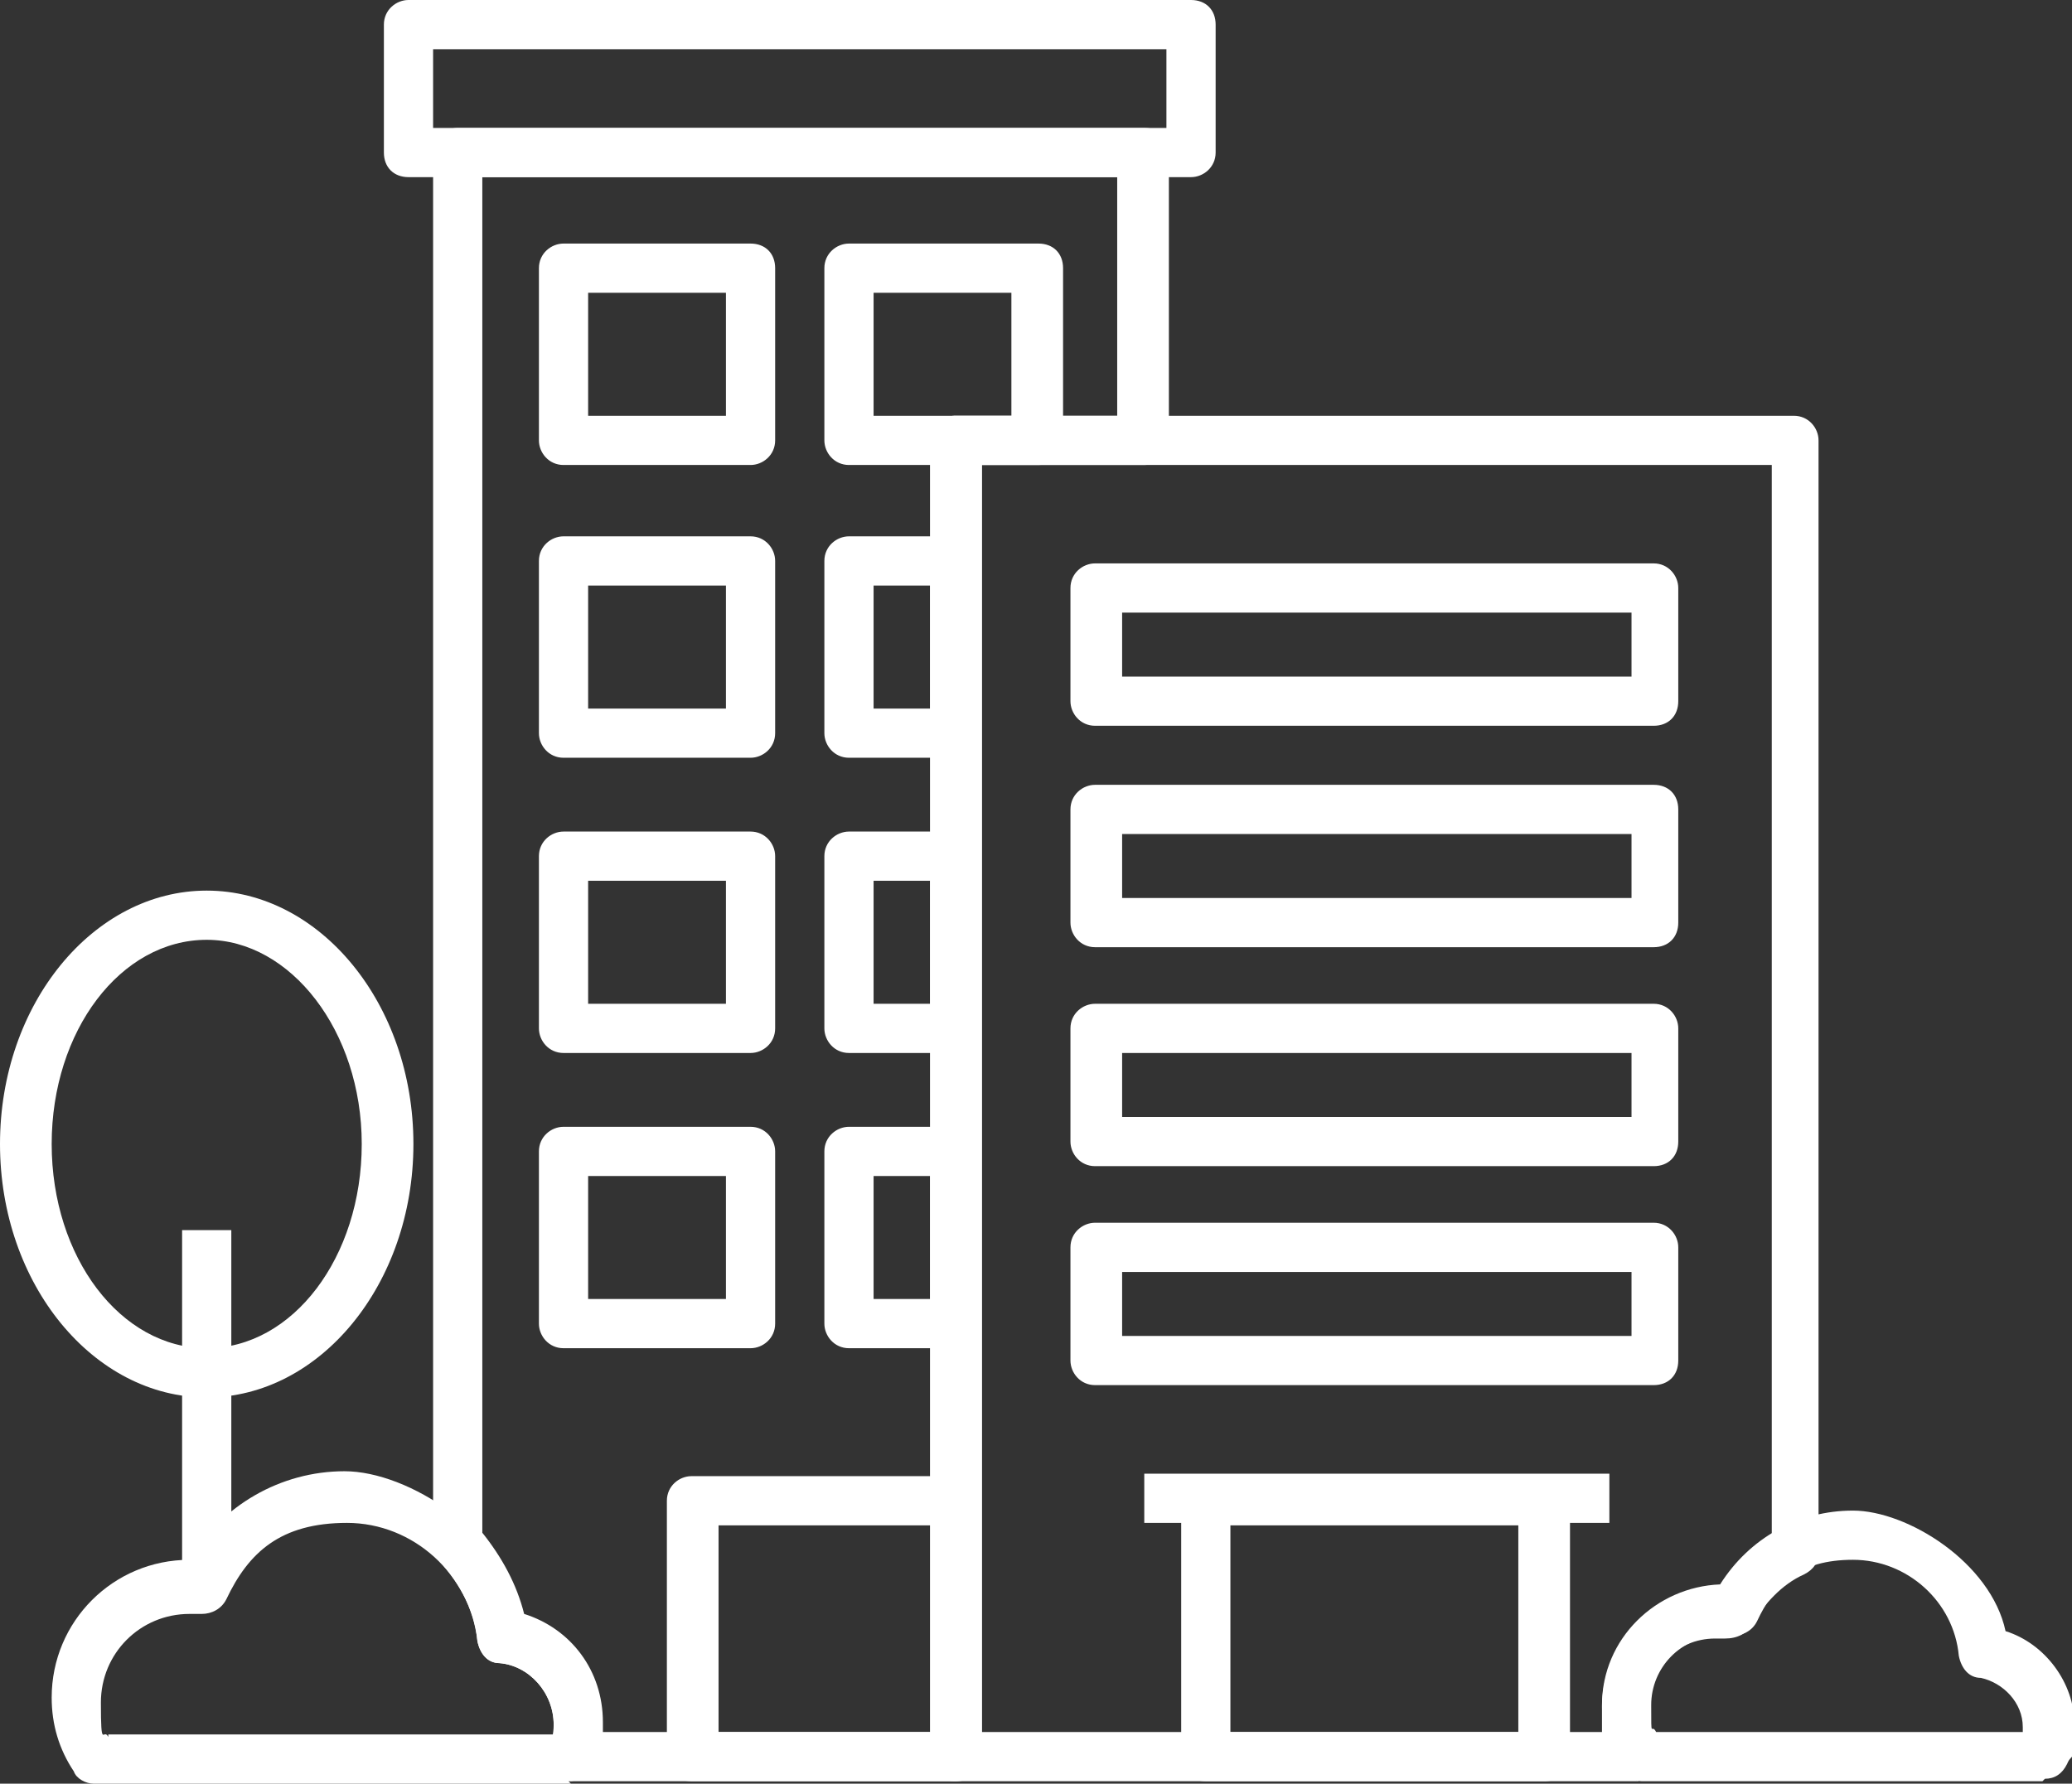
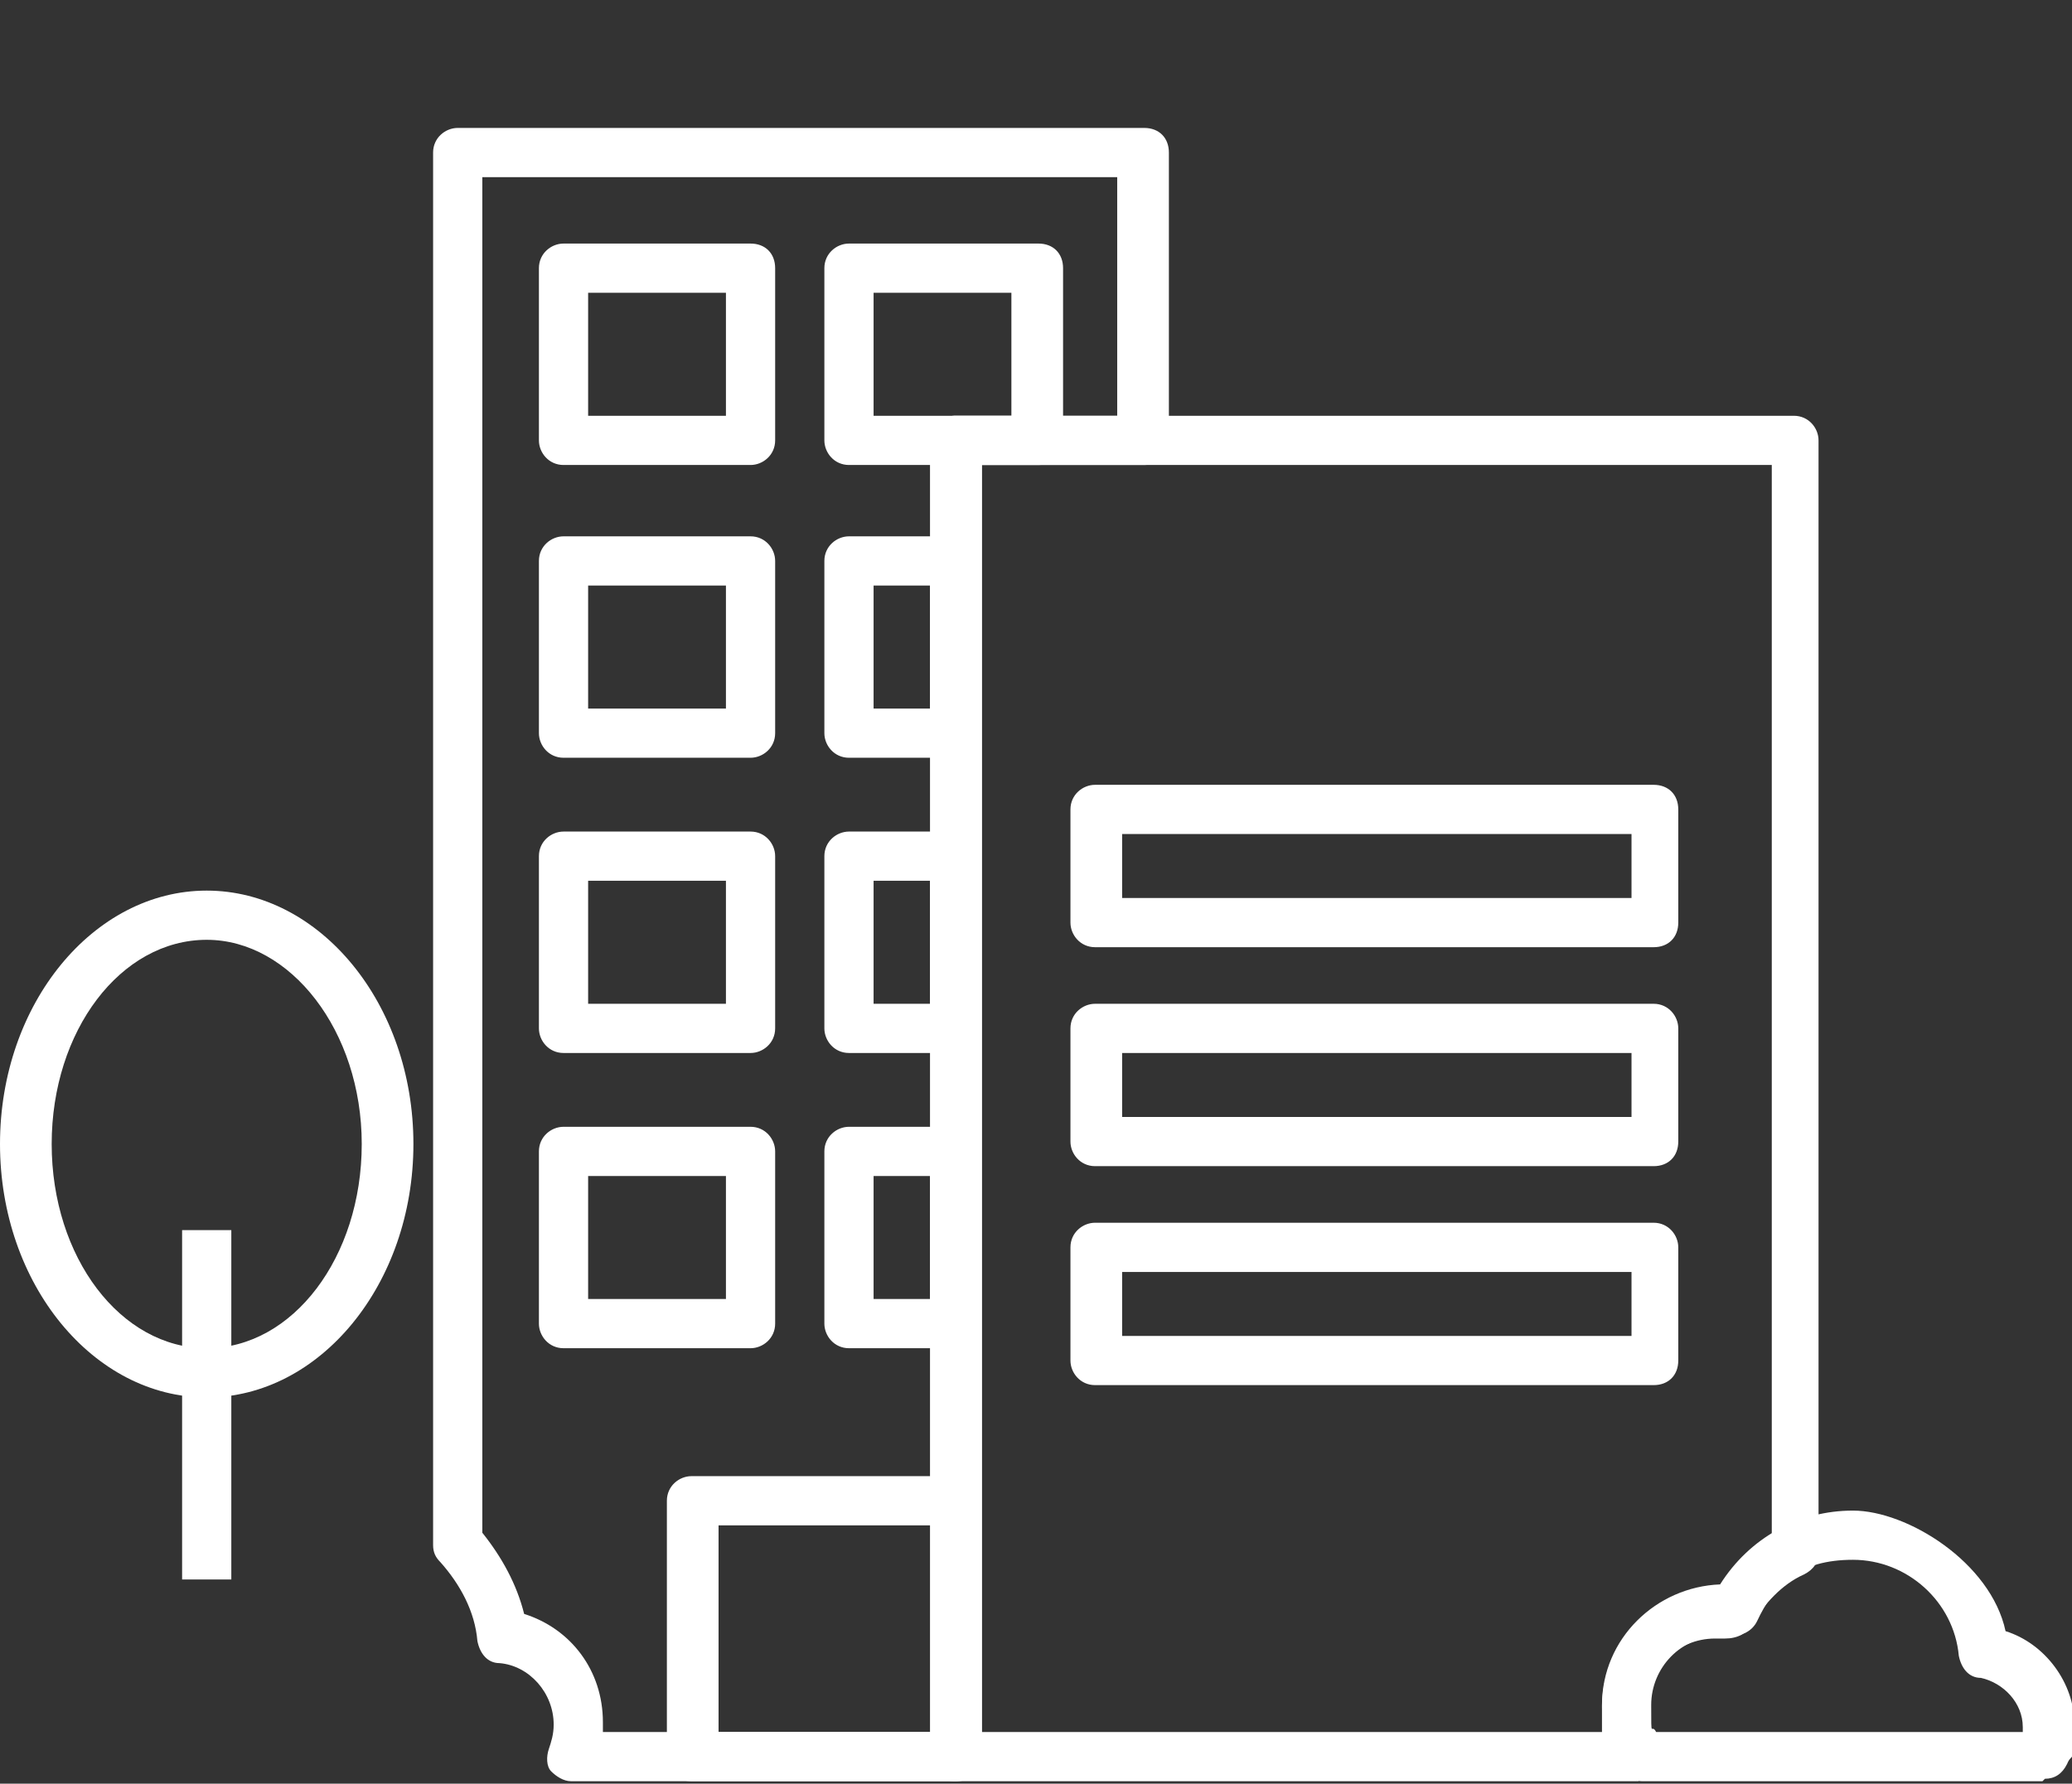
<svg xmlns="http://www.w3.org/2000/svg" id="Layer_2" data-name="Layer 2" viewBox="0 0 84.2 72.5">
  <rect x="0" y="0" width="84.2" height="72.5" fill="#333333" stroke="none" />
  <defs>
    <style>      .cls-1 {        fill: #fff;        stroke-width: 0px;      }    </style>
  </defs>
  <g id="Layer_1-2" data-name="Layer 1-2">
    <g>
      <path class="cls-1" d="M30.5,54.8h-7.6c-.6,0-1-.5-1-1v-7c0-.6.5-1,1-1h7.6c.6,0,1,.5,1,1v7c0,.6-.5,1-1,1ZM23.9,52.8h5.6v-5h-5.6v5Z" />
      <path class="cls-1" d="M30.5,42.8h-7.6c-.6,0-1-.5-1-1v-7c0-.6.5-1,1-1h7.6c.6,0,1,.5,1,1v7c0,.6-.5,1-1,1ZM23.9,40.8h5.6v-5h-5.6v5Z" />
      <path class="cls-1" d="M30.5,30.8h-7.6c-.6,0-1-.5-1-1v-7c0-.6.5-1,1-1h7.6c.6,0,1,.5,1,1v7c0,.6-.5,1-1,1ZM23.9,28.8h5.6v-5h-5.6v5Z" />
      <path class="cls-1" d="M30.5,18.9h-7.6c-.6,0-1-.5-1-1v-7c0-.6.5-1,1-1h7.6c.6,0,1,.4,1,1v7c0,.6-.5,1-1,1ZM23.9,16.9h5.6v-5h-5.6v5Z" />
      <path class="cls-1" d="M42.2,18.9h-7.7c-.6,0-1-.5-1-1v-7c0-.6.5-1,1-1h7.7c.6,0,1,.4,1,1v7c0,.6-.5,1-1,1ZM35.5,16.9h5.6v-5h-5.6v5Z" />
      <path class="cls-1" d="M38.8,54.8h-4.3c-.6,0-1-.5-1-1v-7c0-.6.5-1,1-1h4.3c.6,0,1,.5,1,1v7c0,.6-.5,1-1,1ZM35.5,52.8h2.3v-5h-2.3v5ZM38.8,42.8h-4.3c-.6,0-1-.5-1-1v-7c0-.6.5-1,1-1h4.3c.6,0,1,.5,1,1v7c0,.6-.5,1-1,1ZM35.5,40.8h2.3v-5h-2.3v5ZM38.8,30.8h-4.3c-.6,0-1-.5-1-1v-7c0-.6.5-1,1-1h4.3c.6,0,1,.5,1,1v7c0,.6-.5,1-1,1ZM35.5,28.8h2.3v-5h-2.3v5Z" />
-       <path class="cls-1" d="M67.2,29.5h-22.7c-.6,0-1-.5-1-1v-4.6c0-.6.5-1,1-1h22.7c.6,0,1,.5,1,1v4.6c0,.6-.4,1-1,1ZM45.6,27.5h20.7v-2.6h-20.7s0,2.6,0,2.6Z" />
      <path class="cls-1" d="M67.2,38.5h-22.7c-.6,0-1-.5-1-1v-4.6c0-.6.5-1,1-1h22.7c.6,0,1,.4,1,1v4.6c0,.6-.4,1-1,1ZM45.6,36.5h20.7v-2.6h-20.7s0,2.6,0,2.6Z" />
      <path class="cls-1" d="M67.2,47.4h-22.7c-.6,0-1-.5-1-1v-4.6c0-.6.5-1,1-1h22.7c.6,0,1,.5,1,1v4.6c0,.6-.4,1-1,1ZM45.6,45.4h20.7v-2.6h-20.7s0,2.6,0,2.6Z" />
      <path class="cls-1" d="M67.2,56.3h-22.7c-.6,0-1-.5-1-1v-4.6c0-.6.5-1,1-1h22.7c.6,0,1,.5,1,1v4.6c0,.6-.4,1-1,1ZM45.6,54.3h20.7v-2.6h-20.7s0,2.6,0,2.6Z" />
-       <path class="cls-1" d="M62.8,72.4h-13.8c-.6,0-1-.4-1-1v-10.4c0-.6.5-1,1-1h13.8c.6,0,1,.5,1,1v10.4c0,.6-.5,1-1,1ZM50,70.4h11.7v-8.4h-11.7v8.4Z" />
      <path class="cls-1" d="M38.8,72.4h-10.7c-.6,0-1-.4-1-1v-10.4c0-.6.5-1,1-1h10.7c.6,0,1,.5,1,1v10.4c0,.6-.5,1-1,1ZM29.2,70.4h8.7v-8.4h-8.7v8.4Z" />
-       <path class="cls-1" d="M48.4,7.2h-31.8c-.6,0-1-.4-1-1V1C15.6.4,16.1,0,16.6,0h31.8C49,0,49.4.4,49.4,1v5.2c0,.6-.5,1-1,1h0ZM17.6,5.2h29.8v-3.2h-29.8s0,3.2,0,3.2Z" />
-       <rect class="cls-1" x="46.5" y="59.9" width="18.9" height="2" />
      <rect class="cls-1" x="7.4" y="50" width="2" height="14.2" />
      <path class="cls-1" d="M8.4,56.8c-4.6,0-8.4-4.6-8.4-10.3s3.8-10.3,8.4-10.3,8.4,4.6,8.4,10.3-3.8,10.3-8.4,10.3ZM8.4,38.2c-3.5,0-6.3,3.7-6.3,8.3s2.8,8.3,6.3,8.3,6.3-3.7,6.3-8.3-2.9-8.3-6.3-8.3Z" />
      <path class="cls-1" d="M83,72.4h-16.3c-.3,0-.7-.2-.8-.5-.5-.8-.8-1.7-.8-2.6,0-2.7,2.2-4.8,4.8-4.9,1.2-1.9,3.2-3,5.4-3s5.6,2.1,6.2,4.9c1.6.5,2.8,2.1,2.8,3.8s-.1,1.1-.3,1.6c-.2.4-.5.6-.9.6h0ZM67.3,70.4h14.9c0,0,0-.1,0-.2,0-1-.8-1.8-1.7-2-.5,0-.8-.4-.9-.9-.2-2.2-2.1-3.9-4.3-3.9s-3.2,1-3.9,2.5c-.2.4-.6.6-1.1.6-.1,0-.3,0-.4,0-1.6,0-2.8,1.3-2.8,2.8s0,.7.2,1.1h0Z" />
      <path class="cls-1" d="M66.6,72.4h-27.8c-.6,0-1-.4-1-1V17.9c0-.6.5-1,1-1h34.1c.6,0,1,.5,1,1v45.2c0,.4-.2.7-.6.9-.9.4-1.6,1.2-2.1,2-.2.4-.6.6-1.1.6-.1,0-.3,0-.4,0-1.6,0-2.8,1.3-2.8,2.8s.1,1,.4,1.4c.2.3.2.7,0,1-.2.3-.5.5-.9.5h0ZM39.8,70.4h25.3c0-.3,0-.6,0-1,0-2.7,2.2-4.8,4.8-4.9.5-.8,1.2-1.6,2.1-2.1V18.9h-32.1v51.5h0Z" />
-       <path class="cls-1" d="M23.2,72.5H3.8c-.3,0-.7-.2-.8-.5-.6-.9-.9-1.9-.9-3,0-3.1,2.5-5.6,5.6-5.6h0c1.3-2.2,3.7-3.6,6.3-3.6s6.5,2.5,7.2,5.8c1.9.6,3.2,2.3,3.2,4.4s-.1,1.3-.4,1.8c-.2.4-.5.6-.9.6h0ZM4.4,70.5h18.1c0-.1,0-.3,0-.4,0-1.3-1-2.4-2.2-2.5-.5,0-.8-.4-.9-.9-.3-2.7-2.6-4.8-5.3-4.8s-4,1.2-4.9,3.1c-.2.4-.6.6-1,.6-.2,0-.3,0-.5,0-2,0-3.6,1.6-3.6,3.6s.1,1,.3,1.4Z" />
      <path class="cls-1" d="M38.8,72.4h-15.6c-.3,0-.6-.2-.8-.4s-.2-.6-.1-.9c.1-.3.2-.6.2-1,0-1.3-1-2.4-2.2-2.5-.5,0-.8-.4-.9-.9-.1-1.2-.7-2.3-1.5-3.2-.2-.2-.3-.4-.3-.7V6.2c0-.6.5-1,1-1h27.9c.6,0,1,.4,1,1v11.7c0,.6-.5,1-1,1h-6.6v52.5c0,.6-.5,1-1,1ZM24.5,70.4h13.3V17.9c0-.6.5-1,1-1h6.6V7.2h-25.8v55.1c.8,1,1.4,2.1,1.7,3.3,1.9.6,3.2,2.3,3.2,4.4s0,.2,0,.3Z" />
    </g>
  </g>
</svg>